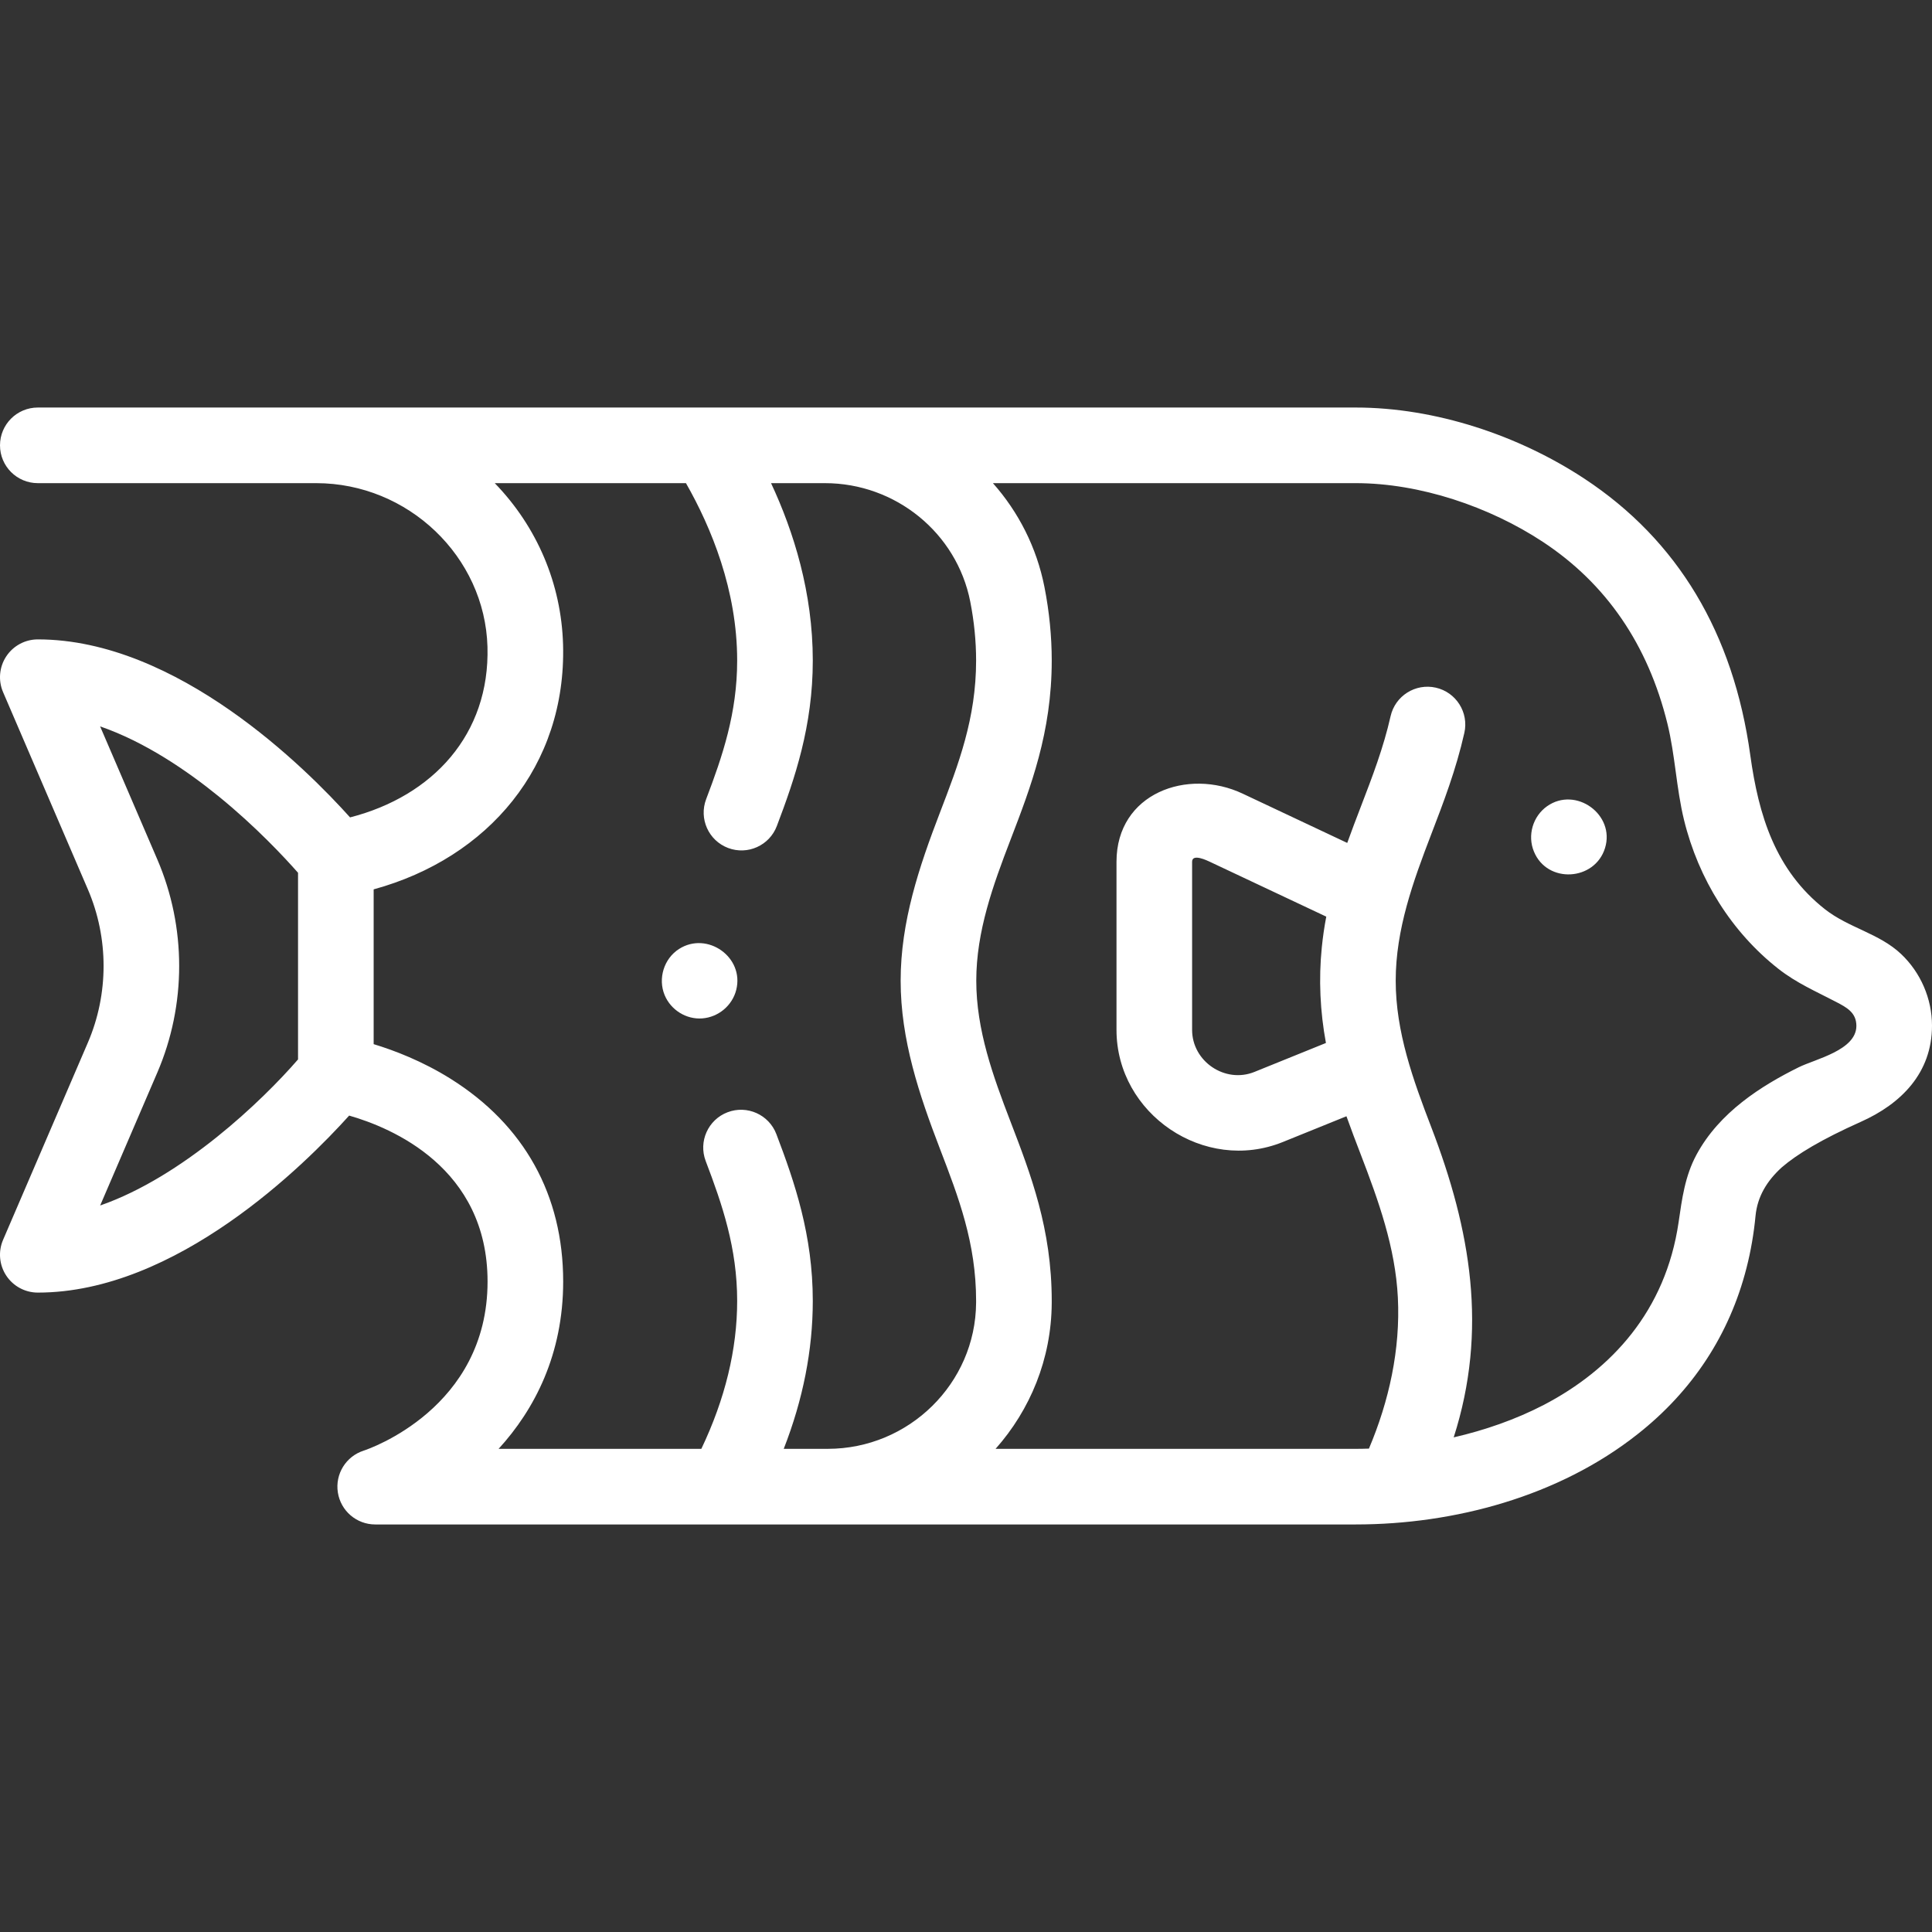
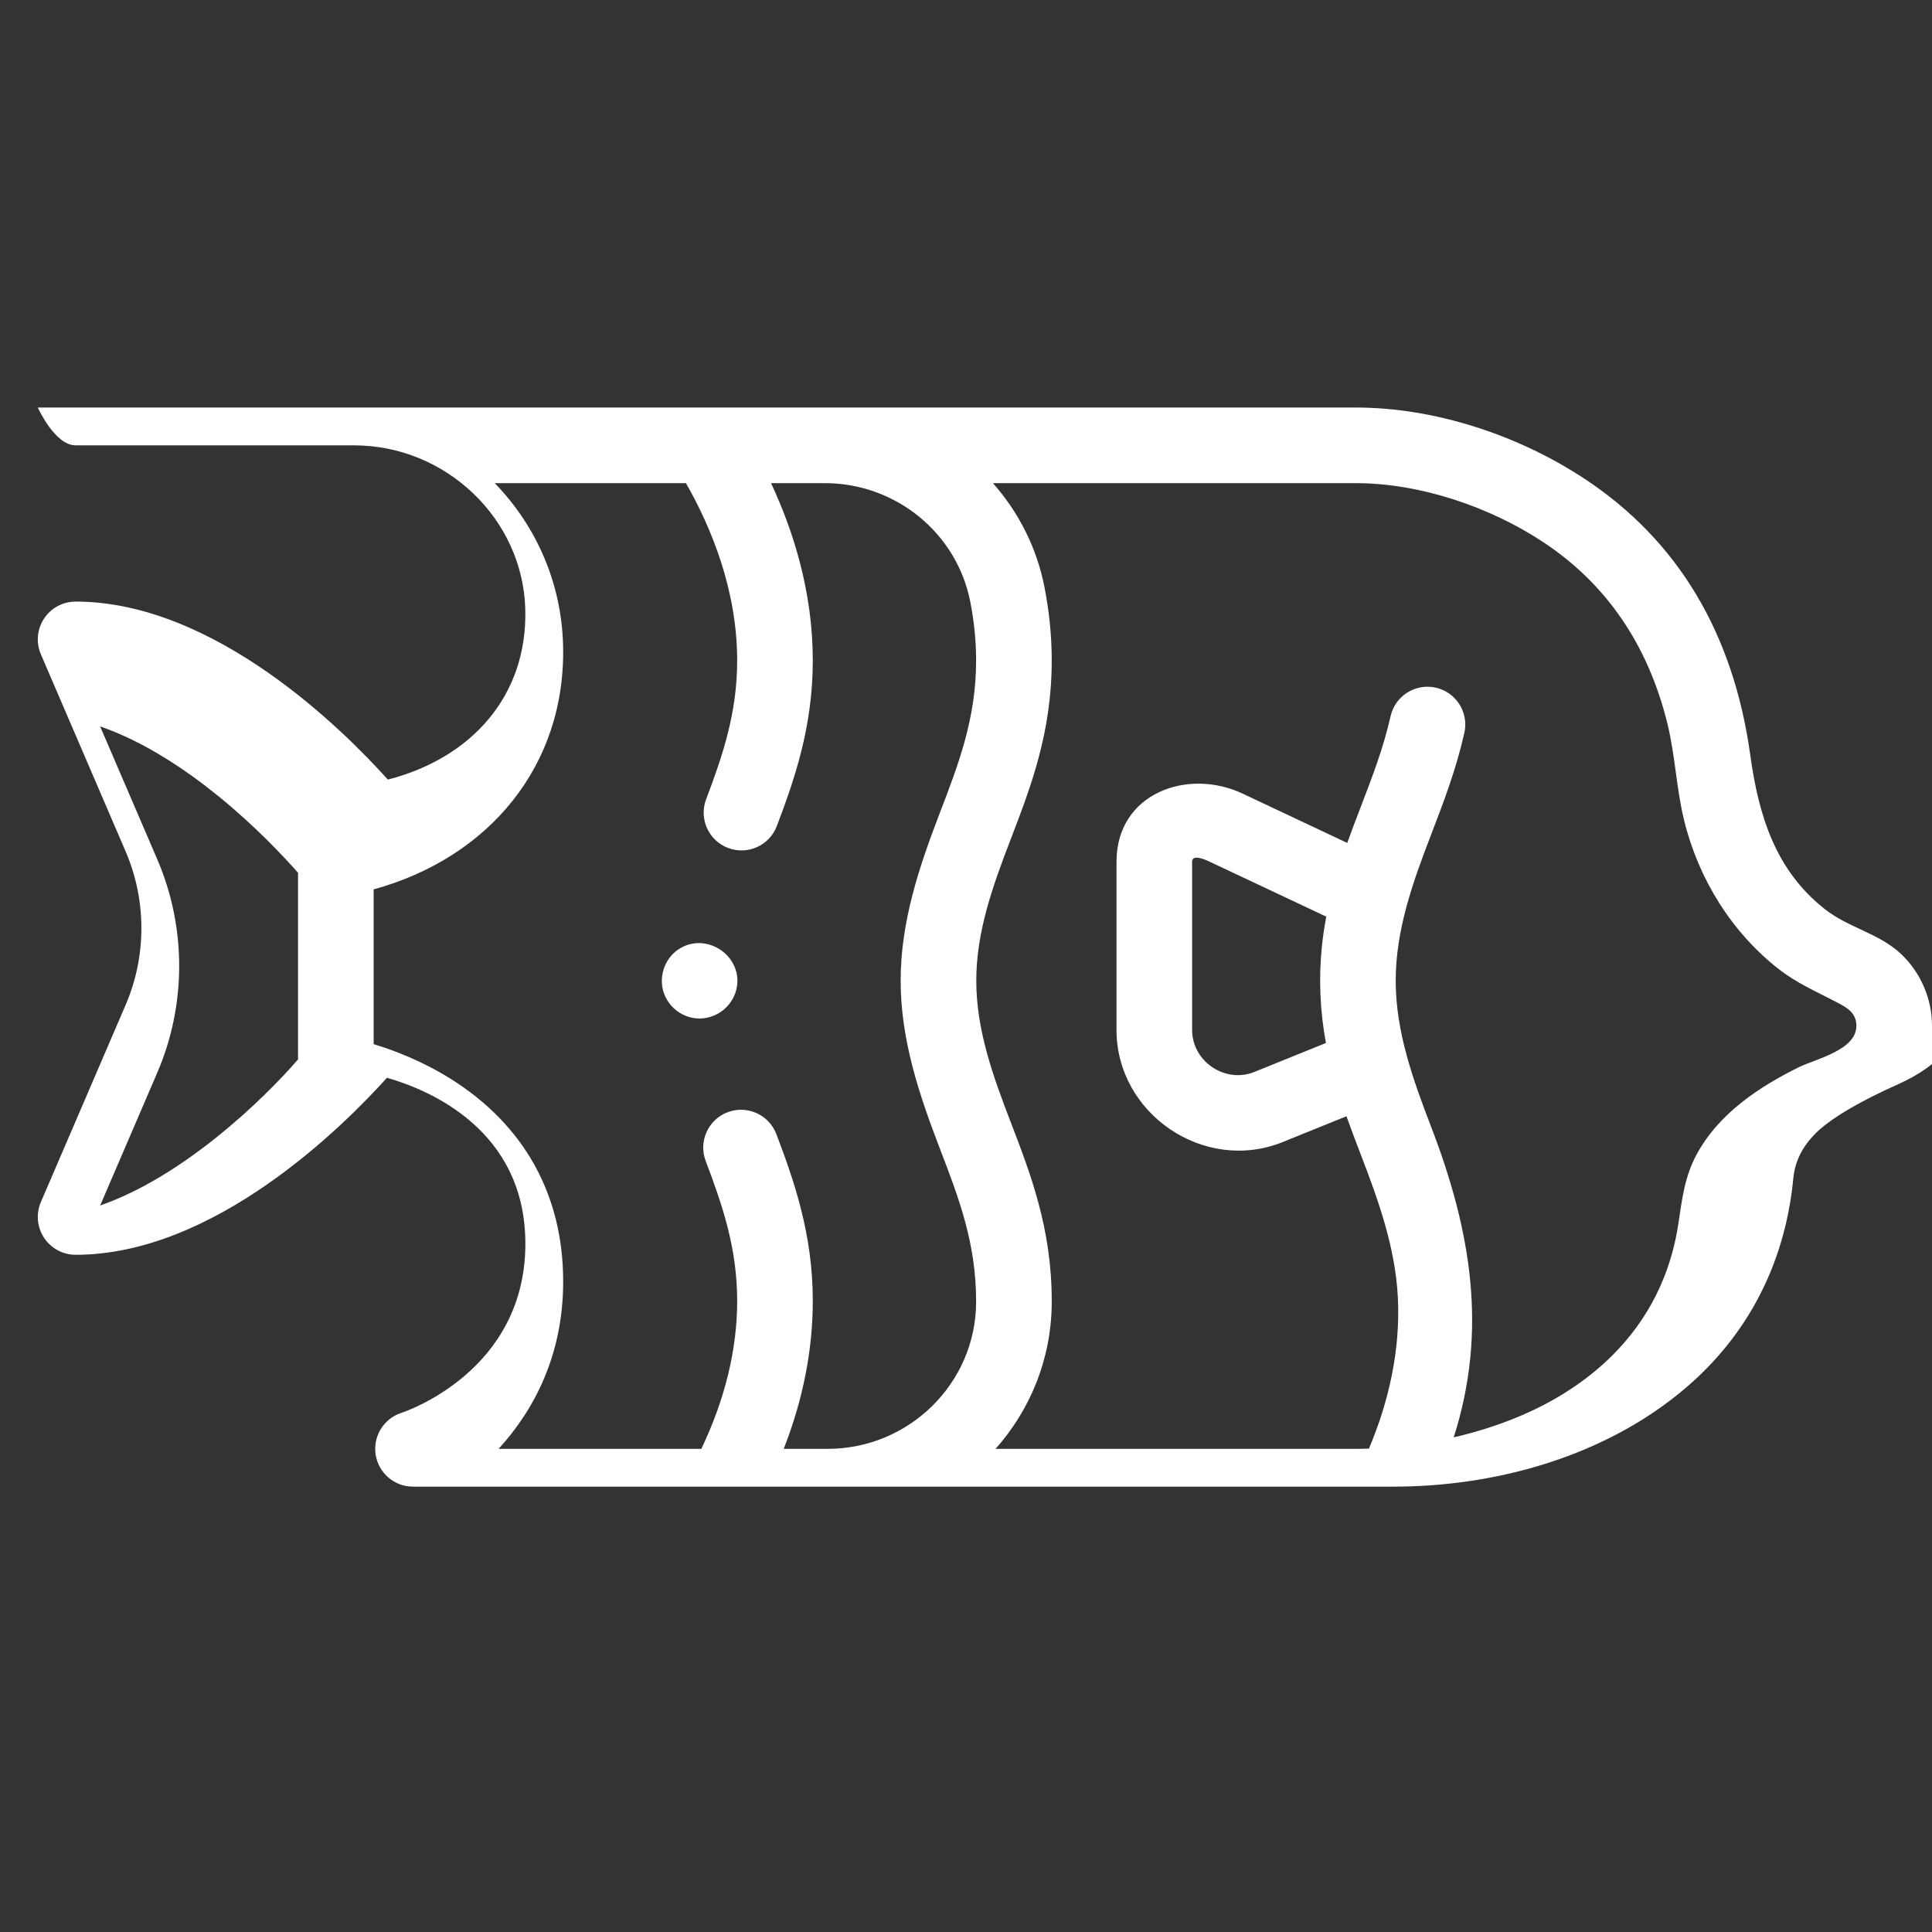
<svg xmlns="http://www.w3.org/2000/svg" id="Capa_1" fill="#fff" enable-background="new 0 0 510.978 510.978" height="512" viewBox="0 0 510.978 510.978" width="512">
  <rect x="0" y="0" width="510.978" height="510.978" fill="#333333" stroke="none" />
  <g>
    <g>
-       <path d="m510.978 271.264c0-7.123-3.005-14.059-8.176-18.946-5.78-5.463-13.87-6.92-20.11-11.821-13.172-10.345-17.573-24.864-19.773-40.756-4.451-32.268-19.176-56.853-43.834-73.112-17.458-11.513-39.5-18.844-60.535-18.844h-348.55c-5.523 0-10 4.478-10 10s4.477 10 10 10h73.629c24.303 0 44.624 19.417 45.298 43.28.65 23.139-14.438 39.502-36.343 45.123-11.49-12.808-45.685-47.08-82.584-47.08-3.363 0-6.501 1.69-8.352 4.5-1.85 2.809-2.164 6.359-.835 9.45l22.431 52.172c5.535 12.875 5.535 27.643 0 40.516l-22.431 52.173c-1.329 3.091-1.015 6.642.835 9.45 1.85 2.81 4.988 4.5 8.352 4.5 36.647 0 70.627-33.805 82.346-46.815 11.176 3.191 36.605 13.764 36.605 43.891 0 33.561-31.453 44.292-32.747 44.718-4.698 1.495-7.606 6.191-6.849 11.063.756 4.872 4.951 8.466 9.881 8.466h259.314c26.167 0 53.761-7.455 74.508-23.836 14.595-11.479 24.384-26.426 28.871-44.047 1.15-4.488 1.931-9.081 2.371-13.692.494-5.165 3.03-9.297 6.922-12.85 4.041-3.492 10.503-7.395 20.903-12.05 10.675-4.756 18.853-12.935 18.853-25.453zm-484.487 47.567 15.127-35.185c7.693-17.895 7.693-38.42 0-56.315l-15.141-35.216c11.91 4.115 23.066 11.764 31.368 18.519 9.86 8.022 17.434 16.169 20.98 20.198v49.367c-9.494 10.958-30.457 31.019-52.334 38.632zm92.708-33.499c-7.452-4.672-14.91-7.517-20.374-9.174v-40.938c30.343-8.306 50.978-32.644 50.094-64.716-.455-16.071-6.849-31.141-18.069-42.72h50.572c6.71 11.761 13.545 28.307 13.545 46.908 0 13.927-3.881 25.297-8.206 36.679-1.961 5.163.634 10.938 5.797 12.899 5.162 1.962 10.938-.634 12.899-5.796 4.812-12.665 9.509-26.479 9.509-43.782 0-17.911-5.018-34.022-11.038-46.907h14.245c18.708 0 34.875 13.178 38.439 31.333 1.028 5.234 1.549 10.475 1.549 15.574 0 15.322-4.645 27.412-9.562 40.213-5.524 14.38-10.396 28.879-10.396 44.471 0 15.593 4.872 30.09 10.396 44.471 4.917 12.801 9.562 24.892 9.562 40.214l-.002.511c-.143 21.295-17.746 38.619-39.239 38.619h-11.637c5.105-13.058 7.683-26.165 7.683-39.13 0-17.348-4.758-31.3-9.63-44.103-1.965-5.162-7.743-7.755-12.903-5.789-5.162 1.964-7.753 7.741-5.789 12.902 4.386 11.524 8.323 23.024 8.323 36.989 0 12.806-3.188 25.945-9.476 39.132h-53.62c9.554-10.449 17.079-25.038 17.079-44.247.001-22.872-10.287-41.412-29.751-53.613zm144.112 97.861c9.143-10.292 14.752-23.754 14.85-38.478l.002-.654c0-19.032-5.537-33.446-10.892-47.386-4.622-12.032-9.066-24.233-9.066-37.299s4.444-25.267 9.066-37.299c5.354-13.939 10.892-28.354 10.892-47.385 0-6.391-.647-12.927-1.924-19.428-2.059-10.488-6.888-19.874-13.633-27.48h95.943c16.98 0 35.396 6.223 49.524 15.54 16.755 11.048 27.788 27.175 32.925 48.059 2.066 8.405 2.342 17.093 4.394 25.483 3.831 15.676 12.604 29.667 24.945 39.362 4.846 3.802 9.939 5.972 15.291 8.77 2.732 1.429 5.348 2.784 5.349 6.328-.003 6.441-10.8 8.754-15.248 10.945-9.863 4.88-21.005 11.903-27.048 23.141-3.056 5.677-3.824 11.654-4.735 17.921-3.427 23.322-17.666 38.846-35.617 48.228-7.521 3.896-15.61 6.694-23.854 8.599 9.096-28.388 4.507-54.864-5.921-82.01-4.802-12.502-9.416-25.204-9.417-38.774-.001-13.576 4.613-26.269 9.417-38.774 3.212-8.362 6.535-17.011 8.738-26.774 1.216-5.388-2.165-10.74-7.553-11.957-5.382-1.21-10.74 2.166-11.956 7.553-1.885 8.351-4.807 15.955-7.899 24.007-1.203 3.131-2.412 6.289-3.566 9.507l-27.648-13.028c-14.508-6.873-33.38-.165-33.38 18.012v44.458c0 22.27 23.29 38.047 44.007 29.654l16.81-6.805c1.217 3.422 2.502 6.773 3.778 10.094 4.711 12.265 9.157 24.627 9.821 37.877.686 13.701-2.325 27.346-7.651 39.929-1.196.041-2.368.063-3.504.063h-95.24zm86.283-132.659c-.857 8.441-.453 16.975 1.091 25.315l-18.896 7.649c-7.751 3.146-16.499-2.752-16.499-11.117v-44.458c0-2.278 3.995-.328 4.836.071l30.648 14.441c-.514 2.679-.906 5.385-1.18 8.099z" />
-       <path d="m405.699 225.229c3.512 8.56 16.086 7.798 18.795-.92 2.758-8.878-7.743-16.421-15.318-11.077-3.775 2.663-5.256 7.724-3.477 11.997z" />
+       <path d="m510.978 271.264c0-7.123-3.005-14.059-8.176-18.946-5.78-5.463-13.87-6.92-20.11-11.821-13.172-10.345-17.573-24.864-19.773-40.756-4.451-32.268-19.176-56.853-43.834-73.112-17.458-11.513-39.5-18.844-60.535-18.844h-348.55s4.477 10 10 10h73.629c24.303 0 44.624 19.417 45.298 43.28.65 23.139-14.438 39.502-36.343 45.123-11.49-12.808-45.685-47.08-82.584-47.08-3.363 0-6.501 1.69-8.352 4.5-1.85 2.809-2.164 6.359-.835 9.45l22.431 52.172c5.535 12.875 5.535 27.643 0 40.516l-22.431 52.173c-1.329 3.091-1.015 6.642.835 9.45 1.85 2.81 4.988 4.5 8.352 4.5 36.647 0 70.627-33.805 82.346-46.815 11.176 3.191 36.605 13.764 36.605 43.891 0 33.561-31.453 44.292-32.747 44.718-4.698 1.495-7.606 6.191-6.849 11.063.756 4.872 4.951 8.466 9.881 8.466h259.314c26.167 0 53.761-7.455 74.508-23.836 14.595-11.479 24.384-26.426 28.871-44.047 1.15-4.488 1.931-9.081 2.371-13.692.494-5.165 3.03-9.297 6.922-12.85 4.041-3.492 10.503-7.395 20.903-12.05 10.675-4.756 18.853-12.935 18.853-25.453zm-484.487 47.567 15.127-35.185c7.693-17.895 7.693-38.42 0-56.315l-15.141-35.216c11.91 4.115 23.066 11.764 31.368 18.519 9.86 8.022 17.434 16.169 20.98 20.198v49.367c-9.494 10.958-30.457 31.019-52.334 38.632zm92.708-33.499c-7.452-4.672-14.91-7.517-20.374-9.174v-40.938c30.343-8.306 50.978-32.644 50.094-64.716-.455-16.071-6.849-31.141-18.069-42.72h50.572c6.71 11.761 13.545 28.307 13.545 46.908 0 13.927-3.881 25.297-8.206 36.679-1.961 5.163.634 10.938 5.797 12.899 5.162 1.962 10.938-.634 12.899-5.796 4.812-12.665 9.509-26.479 9.509-43.782 0-17.911-5.018-34.022-11.038-46.907h14.245c18.708 0 34.875 13.178 38.439 31.333 1.028 5.234 1.549 10.475 1.549 15.574 0 15.322-4.645 27.412-9.562 40.213-5.524 14.38-10.396 28.879-10.396 44.471 0 15.593 4.872 30.09 10.396 44.471 4.917 12.801 9.562 24.892 9.562 40.214l-.002.511c-.143 21.295-17.746 38.619-39.239 38.619h-11.637c5.105-13.058 7.683-26.165 7.683-39.13 0-17.348-4.758-31.3-9.63-44.103-1.965-5.162-7.743-7.755-12.903-5.789-5.162 1.964-7.753 7.741-5.789 12.902 4.386 11.524 8.323 23.024 8.323 36.989 0 12.806-3.188 25.945-9.476 39.132h-53.62c9.554-10.449 17.079-25.038 17.079-44.247.001-22.872-10.287-41.412-29.751-53.613zm144.112 97.861c9.143-10.292 14.752-23.754 14.85-38.478l.002-.654c0-19.032-5.537-33.446-10.892-47.386-4.622-12.032-9.066-24.233-9.066-37.299s4.444-25.267 9.066-37.299c5.354-13.939 10.892-28.354 10.892-47.385 0-6.391-.647-12.927-1.924-19.428-2.059-10.488-6.888-19.874-13.633-27.48h95.943c16.98 0 35.396 6.223 49.524 15.54 16.755 11.048 27.788 27.175 32.925 48.059 2.066 8.405 2.342 17.093 4.394 25.483 3.831 15.676 12.604 29.667 24.945 39.362 4.846 3.802 9.939 5.972 15.291 8.77 2.732 1.429 5.348 2.784 5.349 6.328-.003 6.441-10.8 8.754-15.248 10.945-9.863 4.88-21.005 11.903-27.048 23.141-3.056 5.677-3.824 11.654-4.735 17.921-3.427 23.322-17.666 38.846-35.617 48.228-7.521 3.896-15.61 6.694-23.854 8.599 9.096-28.388 4.507-54.864-5.921-82.01-4.802-12.502-9.416-25.204-9.417-38.774-.001-13.576 4.613-26.269 9.417-38.774 3.212-8.362 6.535-17.011 8.738-26.774 1.216-5.388-2.165-10.74-7.553-11.957-5.382-1.21-10.74 2.166-11.956 7.553-1.885 8.351-4.807 15.955-7.899 24.007-1.203 3.131-2.412 6.289-3.566 9.507l-27.648-13.028c-14.508-6.873-33.38-.165-33.38 18.012v44.458c0 22.27 23.29 38.047 44.007 29.654l16.81-6.805c1.217 3.422 2.502 6.773 3.778 10.094 4.711 12.265 9.157 24.627 9.821 37.877.686 13.701-2.325 27.346-7.651 39.929-1.196.041-2.368.063-3.504.063h-95.24zm86.283-132.659c-.857 8.441-.453 16.975 1.091 25.315l-18.896 7.649c-7.751 3.146-16.499-2.752-16.499-11.117v-44.458c0-2.278 3.995-.328 4.836.071l30.648 14.441c-.514 2.679-.906 5.385-1.18 8.099z" />
      <path d="m175.789 263.199c1.635 3.923 5.707 6.478 9.964 6.147 4.256-.33 7.923-3.395 8.968-7.54 2.181-8.649-7.664-15.57-15.106-10.837-4.021 2.556-5.653 7.841-3.826 12.23z" />
    </g>
  </g>
</svg>